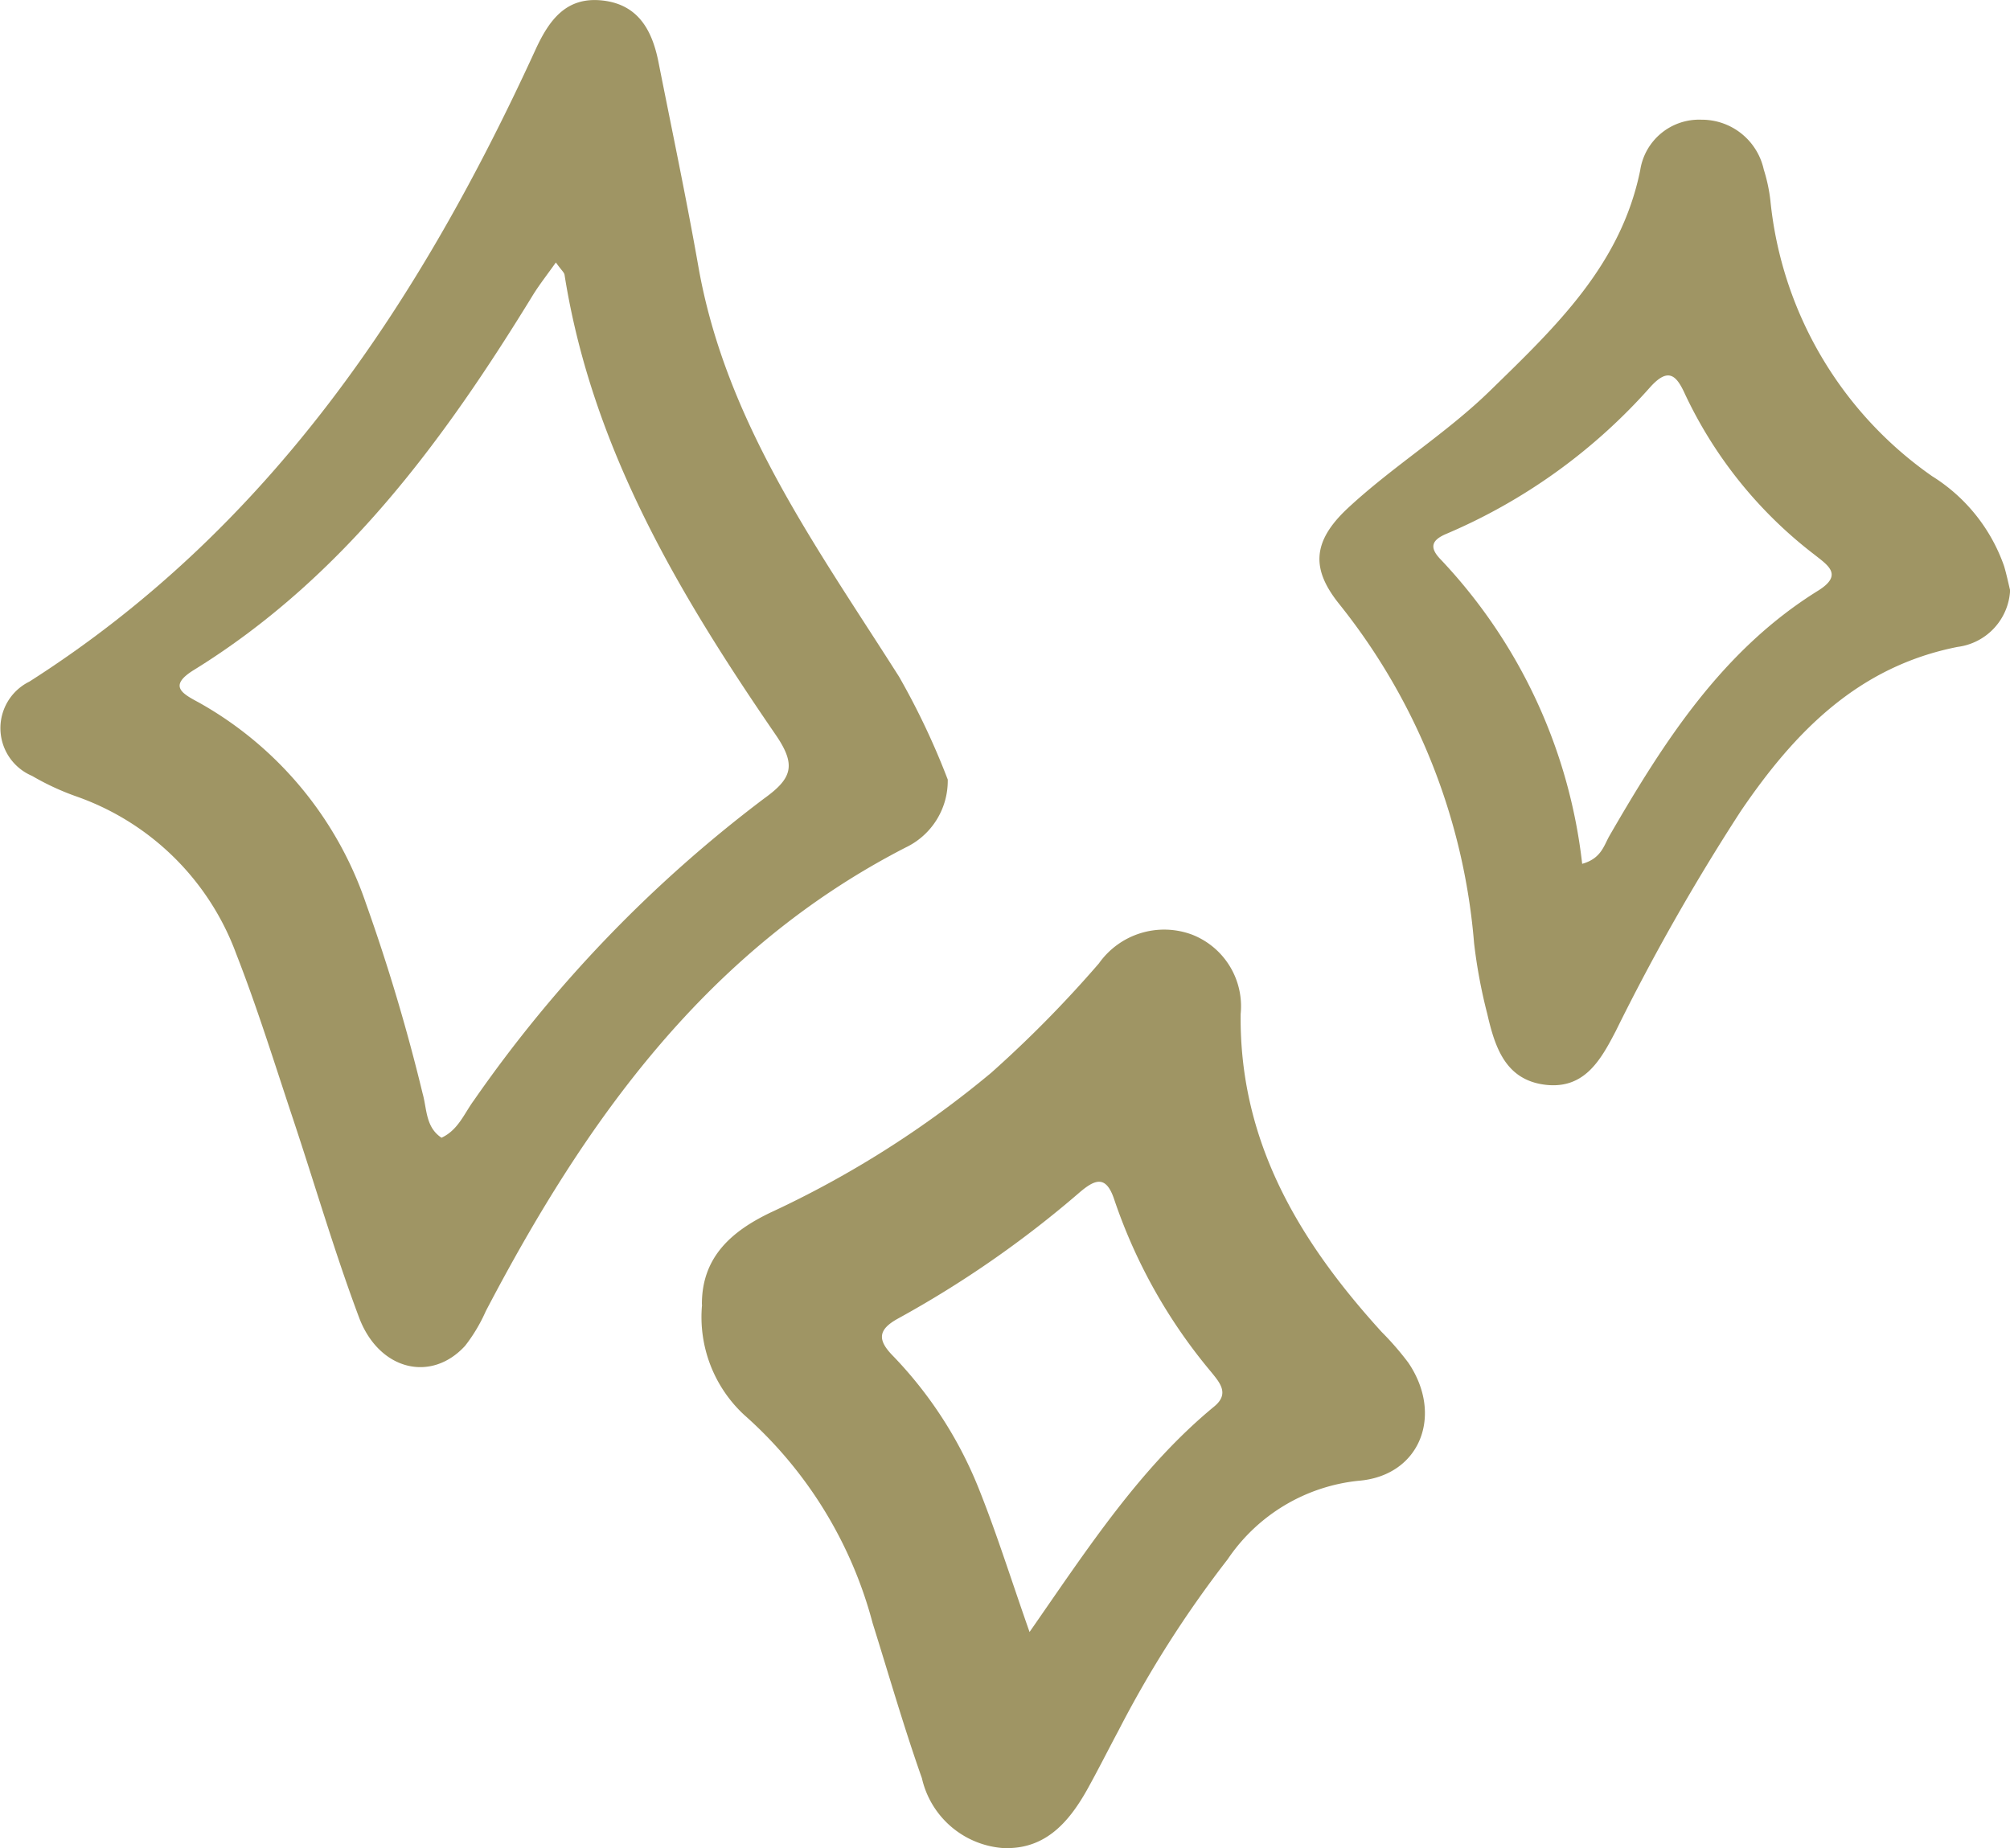
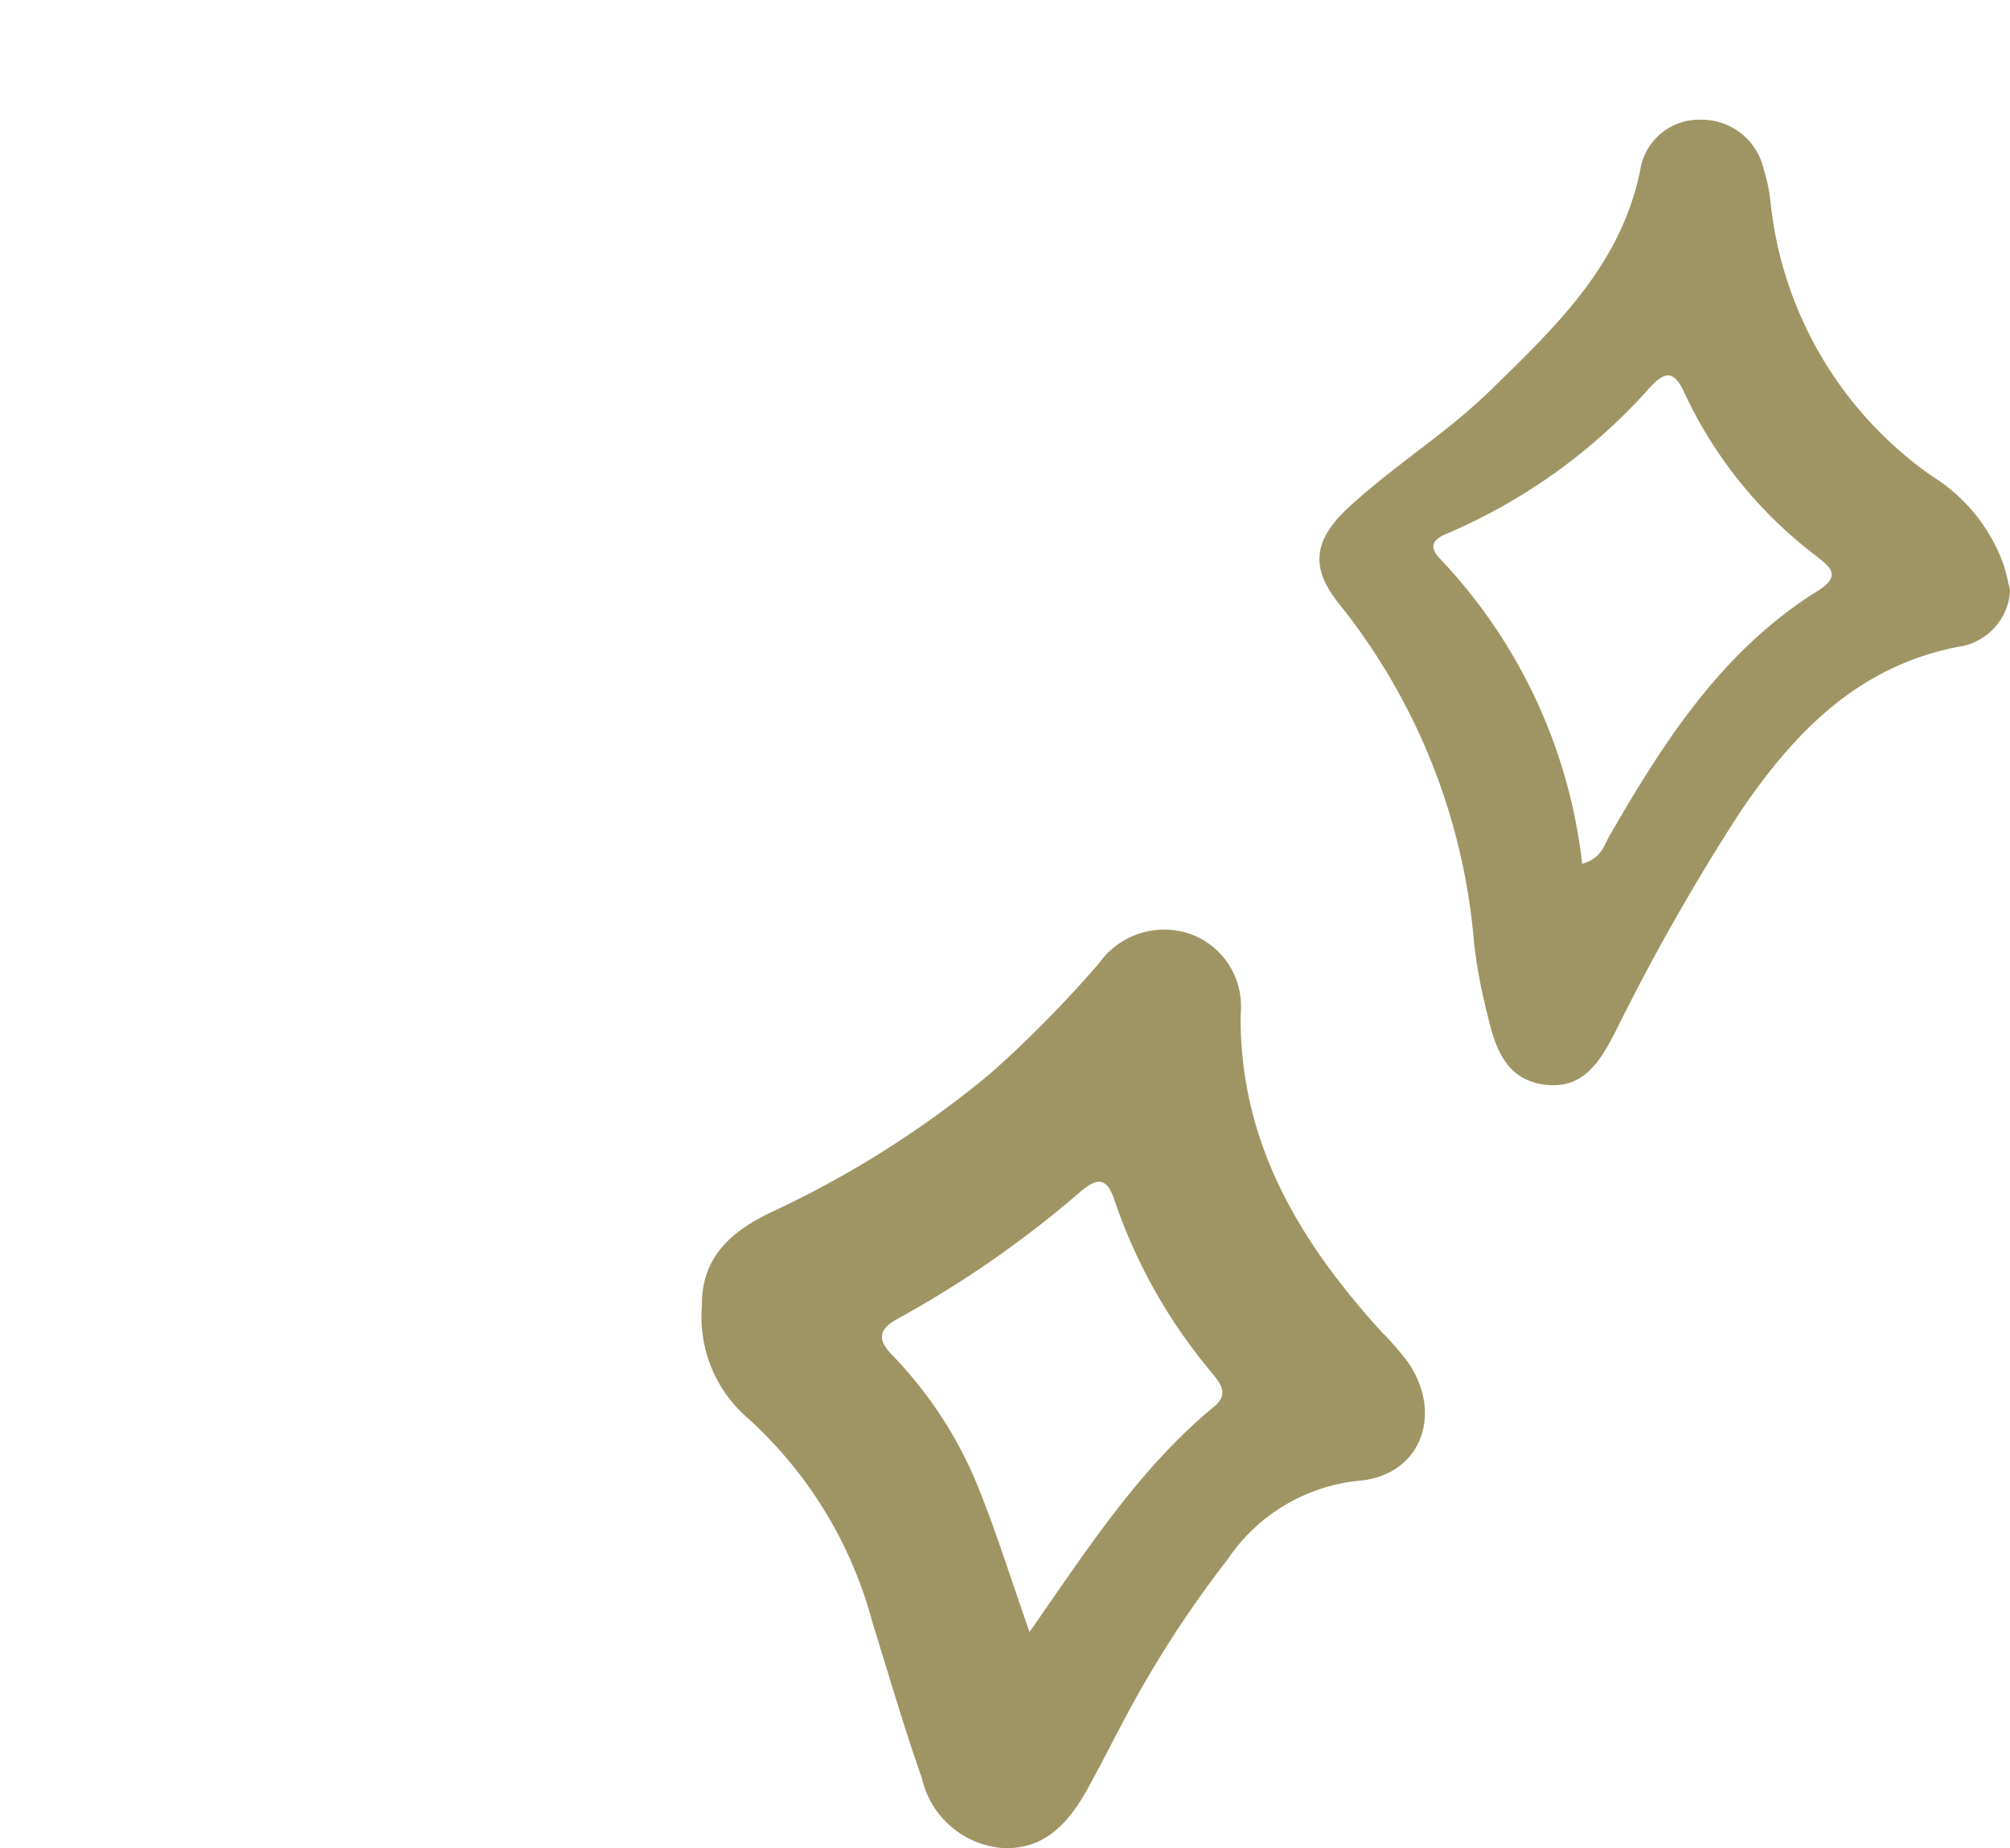
<svg xmlns="http://www.w3.org/2000/svg" width="67.518" height="62.098" viewBox="0 0 67.518 62.098">
  <defs>
    <clipPath id="clip-path">
      <rect id="Rectangle_111" data-name="Rectangle 111" width="67.518" height="62.098" fill="#9f9564" />
    </clipPath>
  </defs>
  <g id="Group_245" data-name="Group 245" transform="translate(0 0)">
    <g id="Group_244" data-name="Group 244" transform="translate(0 0)" clip-path="url(#clip-path)">
-       <path id="Path_2275" data-name="Path 2275" d="M31.835,26.189a2.482,2.482,0,0,1-1.418,2.286c-6.66,3.424-10.748,9.166-14.1,15.577a5.509,5.509,0,0,1-.693,1.162c-1.145,1.255-2.906.823-3.57-.966-.815-2.176-1.467-4.414-2.2-6.619-.624-1.871-1.206-3.758-1.924-5.592a8.839,8.839,0,0,0-5.339-5.27,8.67,8.67,0,0,1-1.516-.7A1.742,1.742,0,0,1,.986,22.9c8.078-5.152,13.108-12.741,17-21.23C18.45.659,19.025-.116,20.231.015s1.675,1,1.887,2.07c.452,2.282.933,4.561,1.337,6.851.917,5.254,3.986,9.452,6.745,13.8a24.9,24.9,0,0,1,1.634,3.452M18.674,8.814c-.31.436-.554.746-.762,1.08C14.9,14.81,11.53,19.407,6.512,22.509c-.884.546-.375.8.179,1.1a12.247,12.247,0,0,1,5.6,6.741,63.461,63.461,0,0,1,1.907,6.4c.143.505.094,1.121.632,1.475.562-.261.762-.815,1.084-1.251a44.393,44.393,0,0,1,9.749-10.144c.941-.677,1.092-1.117.4-2.132-3.252-4.736-6.179-9.643-7.1-15.463-.012-.086-.106-.155-.293-.42" transform="translate(0.001 0.001)" fill="#9f9564" />
      <path id="Path_2276" data-name="Path 2276" d="M5.785,20.278c-.012-1.6,1-2.47,2.295-3.093a33.727,33.727,0,0,0,7.422-4.7,39.5,39.5,0,0,0,3.619-3.676,2.685,2.685,0,0,1,3.118-.97,2.583,2.583,0,0,1,1.643,2.67c-.049,4.3,1.977,7.65,4.74,10.687a9.689,9.689,0,0,1,.893,1.031c1.186,1.748.408,3.8-1.679,3.966a6.046,6.046,0,0,0-4.39,2.637,37.087,37.087,0,0,0-3.668,5.755c-.359.672-.7,1.353-1.068,2.013-.628,1.109-1.435,2.009-2.841,1.932a3.023,3.023,0,0,1-2.694-2.344c-.607-1.716-1.109-3.468-1.655-5.209A14.171,14.171,0,0,0,7.2,23.975a4.482,4.482,0,0,1-1.41-3.7m11,11c1.989-2.861,3.725-5.535,6.207-7.581.518-.428.183-.8-.11-1.162a17.956,17.956,0,0,1-3.248-5.779c-.273-.831-.636-.705-1.178-.24a35.359,35.359,0,0,1-6.085,4.227c-.7.383-.689.734-.167,1.263a13.79,13.79,0,0,1,2.922,4.569c.571,1.439,1.035,2.922,1.659,4.7" transform="translate(17.793 23.559)" fill="#9f9564" />
      <path id="Path_2277" data-name="Path 2277" d="M34.076,16.78A2.023,2.023,0,0,1,32.311,18.7c-3.346.66-5.482,2.865-7.287,5.523a72.392,72.392,0,0,0-4.194,7.381c-.5.962-1.043,1.952-2.344,1.81-1.361-.151-1.716-1.263-1.973-2.38a17.718,17.718,0,0,1-.444-2.38,20.955,20.955,0,0,0-4.528-11.392c-.909-1.133-.962-2.066.3-3.236,1.524-1.414,3.3-2.5,4.781-3.949C18.8,7.952,21,5.874,21.649,2.687a2,2,0,0,1,2.058-1.7A2.13,2.13,0,0,1,25.8,2.662,5.509,5.509,0,0,1,26.022,3.7a12.846,12.846,0,0,0,5.433,9.264,5.823,5.823,0,0,1,2.417,3.02c.086.289.147.587.2.8M19.7,25.988c.644-.179.73-.62.921-.95,1.834-3.171,3.794-6.236,7.006-8.229.848-.53.33-.848-.126-1.21a14.63,14.63,0,0,1-4.341-5.38c-.289-.64-.558-.925-1.166-.257a19.173,19.173,0,0,1-6.839,4.932c-.514.212-.607.461-.2.876A17.78,17.78,0,0,1,19.7,25.988" transform="translate(33.447 3.035)" fill="#9f9564" />
    </g>
  </g>
</svg>